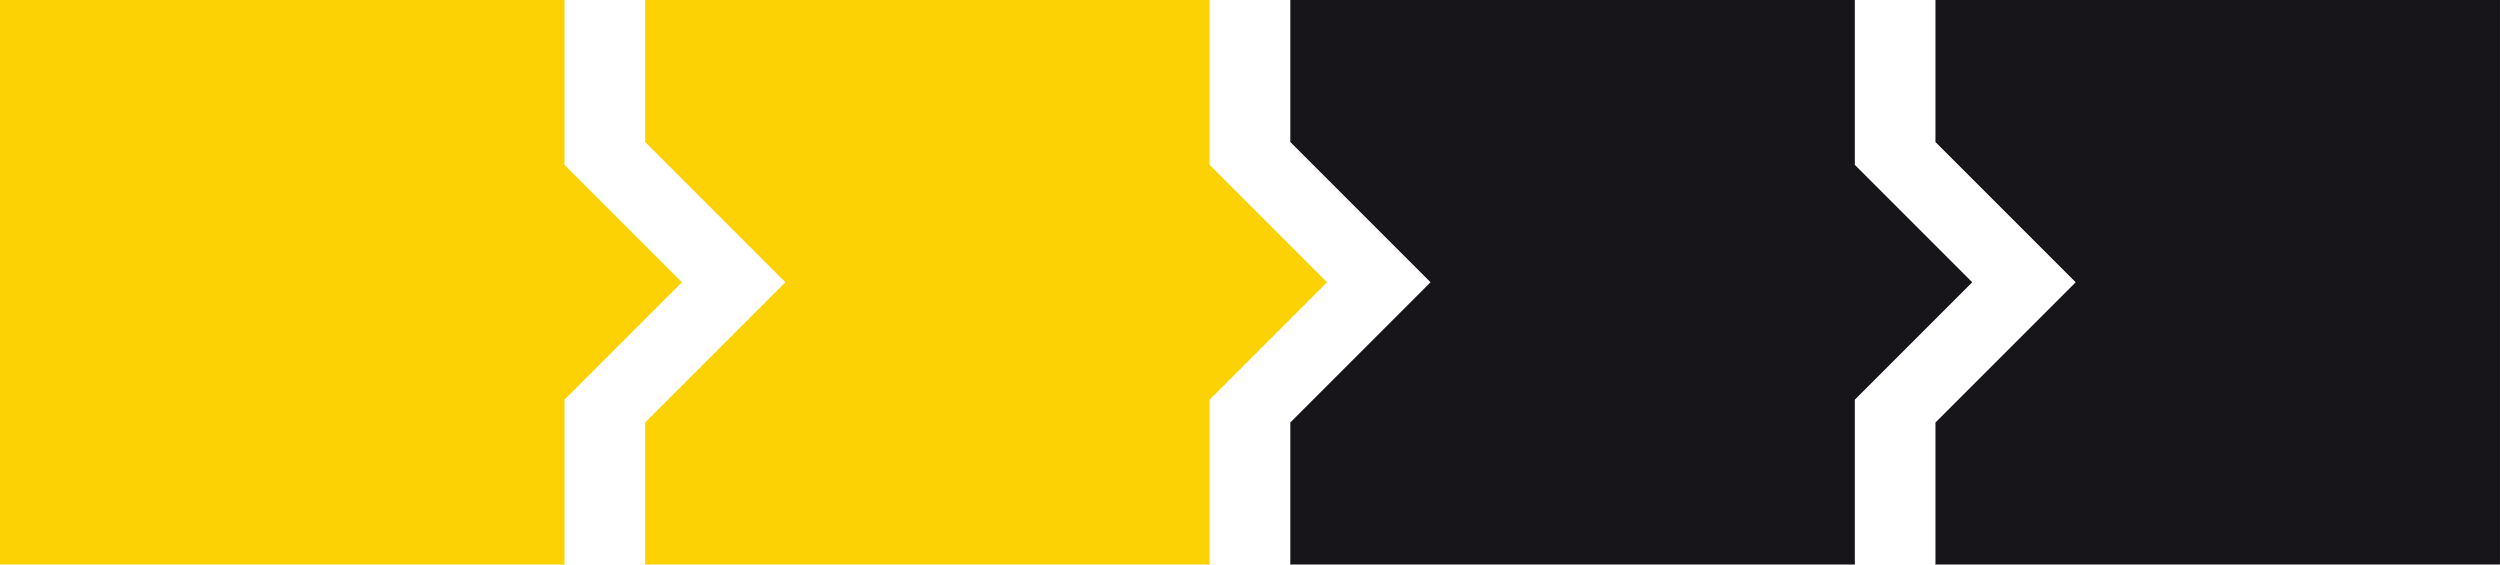
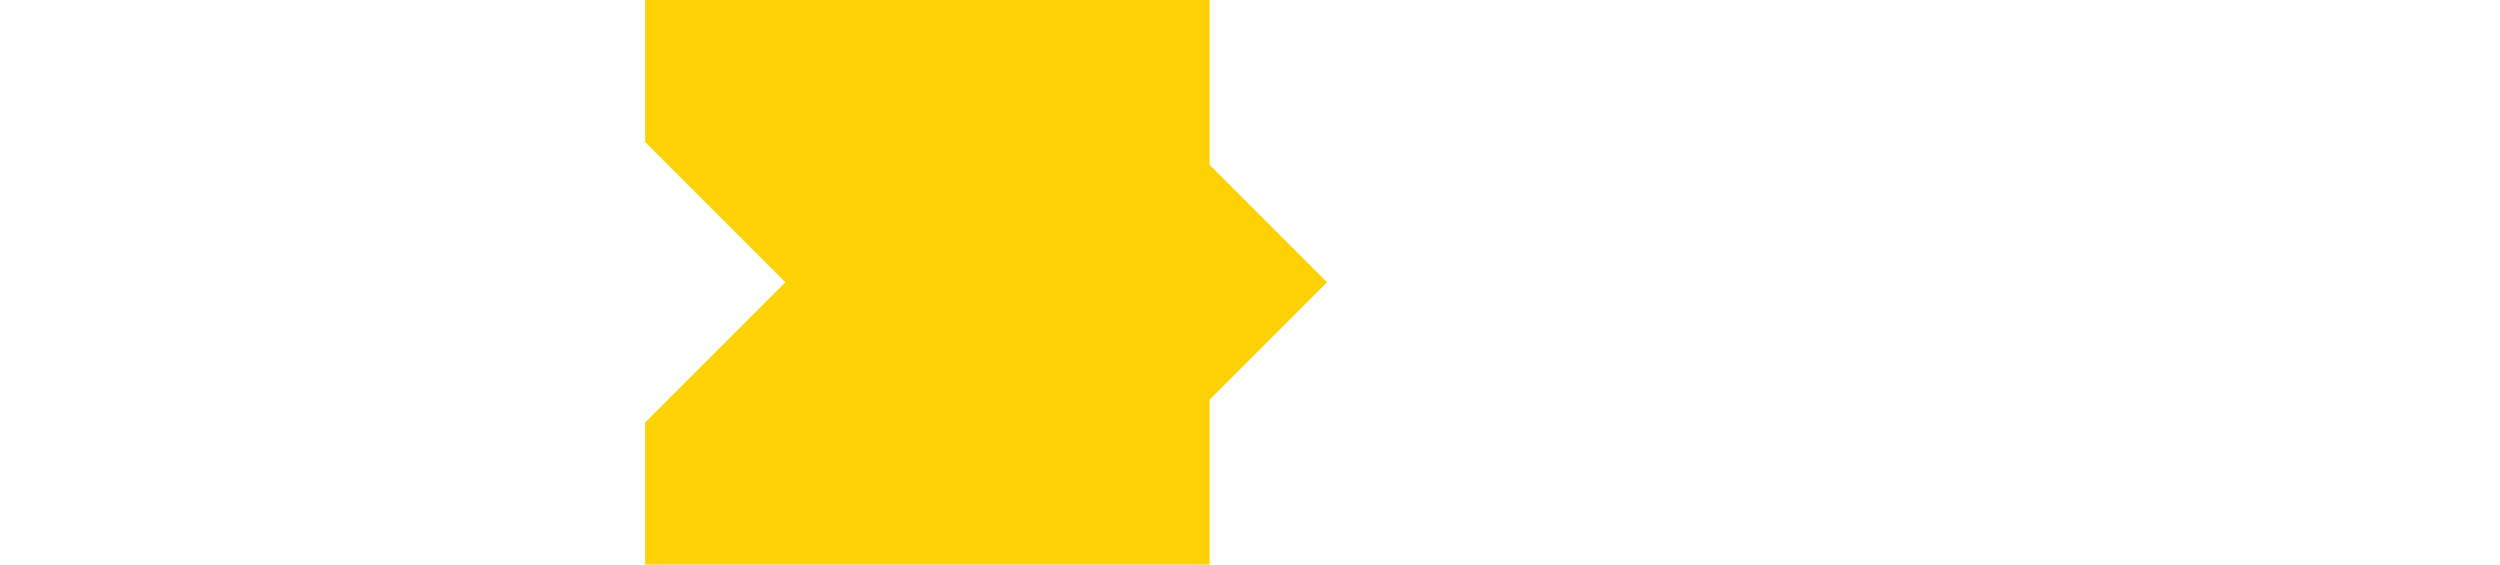
<svg xmlns="http://www.w3.org/2000/svg" width="79.215" height="17.888" viewBox="0 0 79.215 17.888">
  <defs>
    <style>.a{fill:#fcd205;}.b{fill:#17141a;}</style>
  </defs>
  <g transform="translate(-531 -983.999)">
-     <path class="a" d="M0,17.887V0H17.887V5.224l3.72,3.72-3.72,3.72v5.224Z" transform="translate(531 983.999)" />
    <path class="a" d="M17.887,17.887H0v-4.5L4.443,8.944,0,4.5V0H17.887V5.224l3.72,3.72-3.72,3.72v5.223Z" transform="translate(551.442 983.999)" />
-     <path class="b" d="M17.887,17.887H0v-4.5L4.443,8.944,0,4.5V0H17.887V5.224l3.72,3.72-3.72,3.72v5.223Z" transform="translate(571.885 983.999)" />
-     <path class="b" d="M17.887,17.888H0v-4.5L4.443,8.944,0,4.5V0H17.887V17.887Z" transform="translate(592.327 983.999)" />
  </g>
</svg>